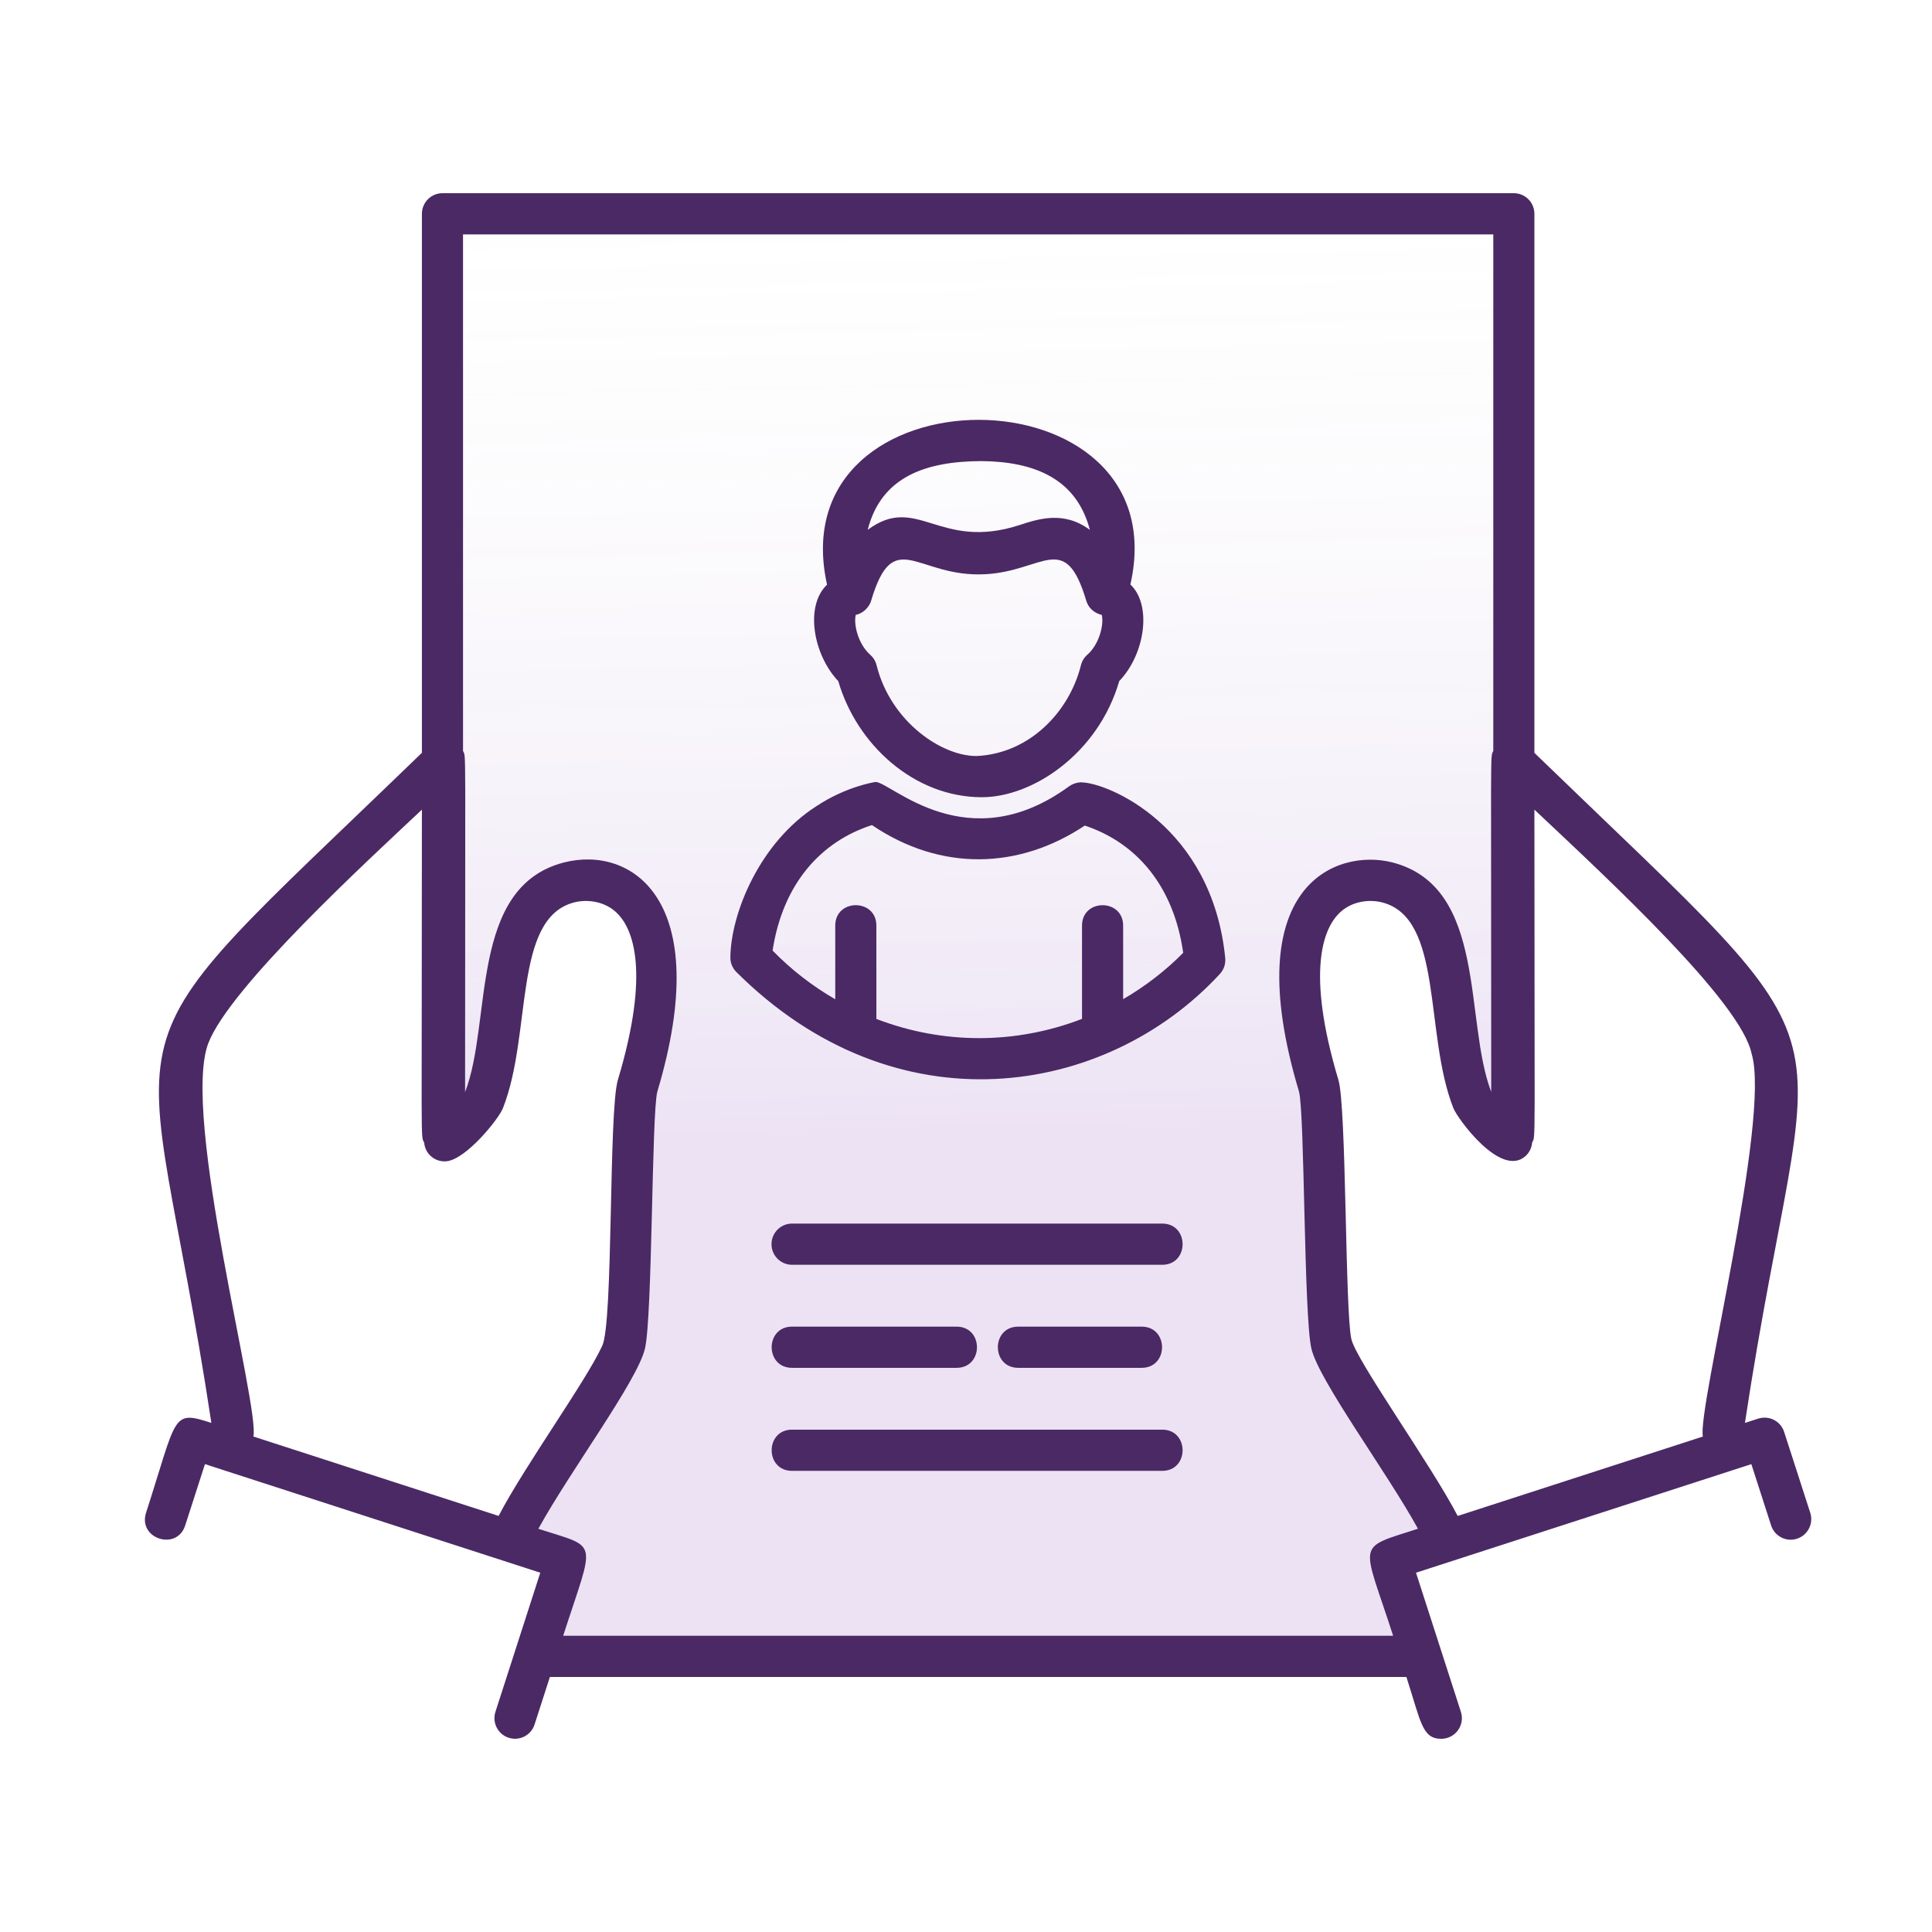
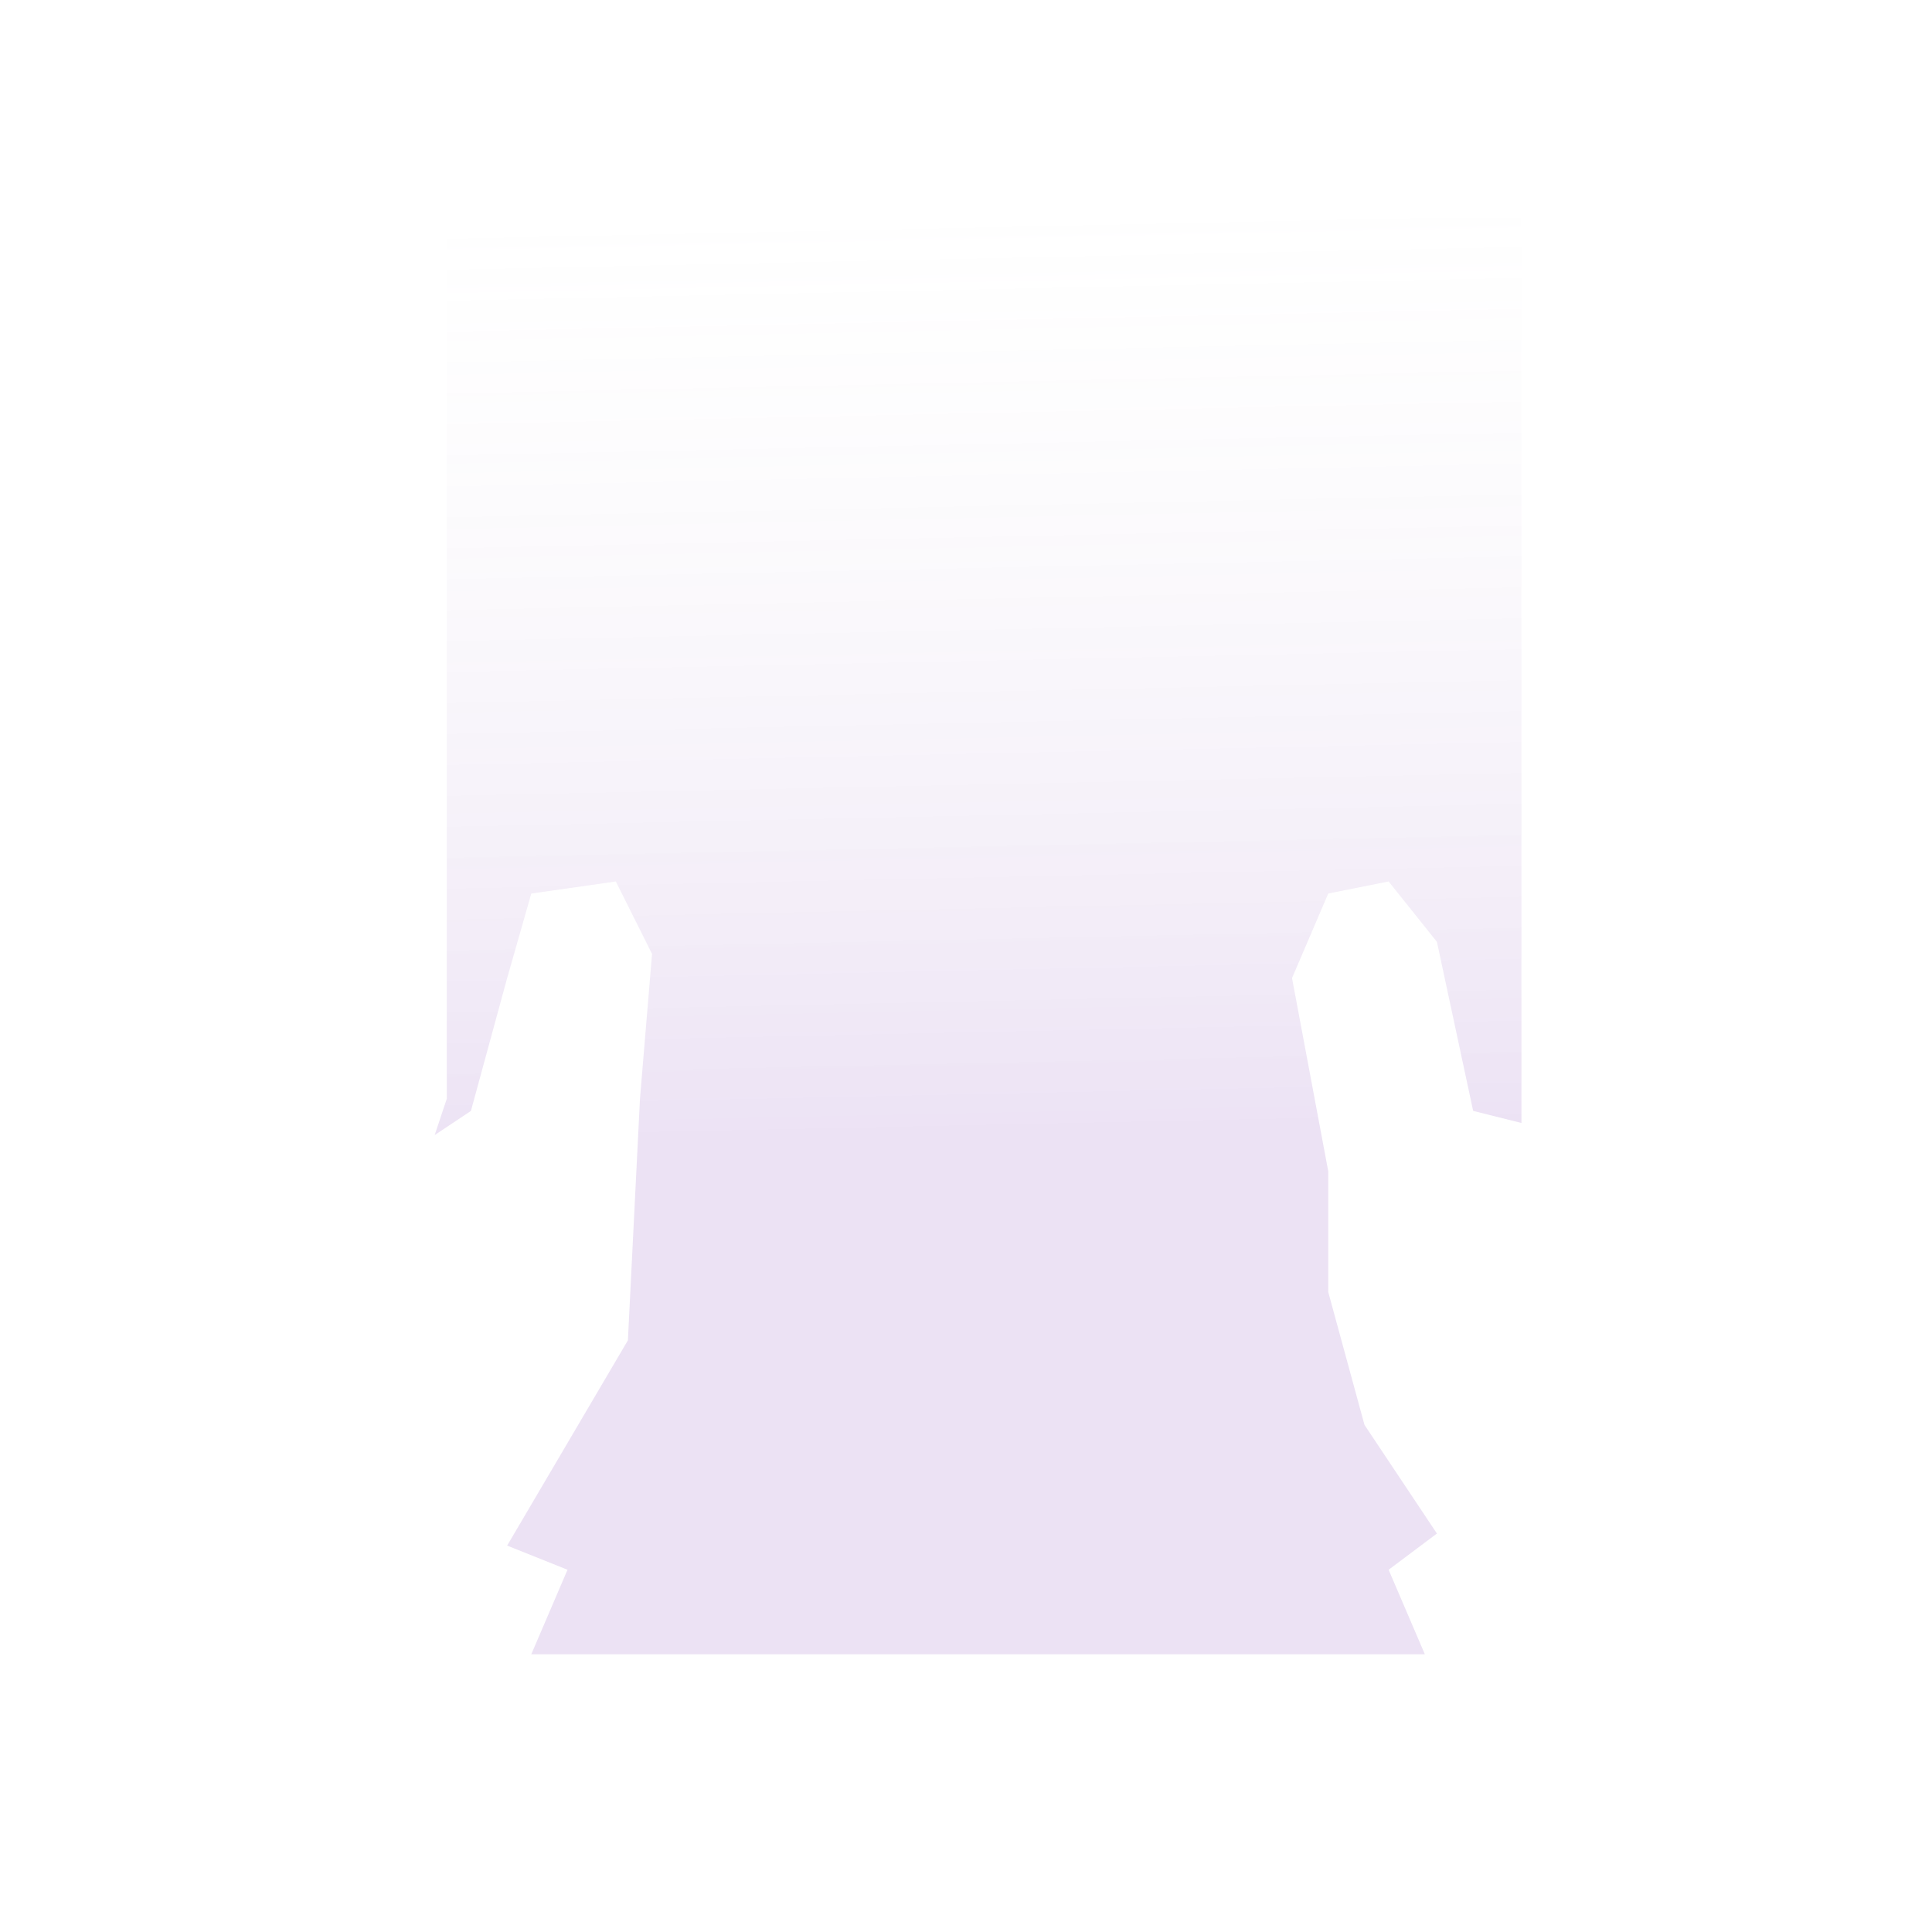
<svg xmlns="http://www.w3.org/2000/svg" width="80" height="80" viewBox="0 0 80 80" fill="none">
  <path d="M18.5 9V45.5L18 47L19.5 46L21 40.5L22 37L25.5 36.5L27 39.5L26.5 45.5L26 55.5L21 64L23.5 65L22 68.5H59L57.5 65L59.5 63.5L56.5 59L55 53.5V48.5L53.5 40.5L55 37L57.5 36.5L59.5 39L61 46L63 46.5V9H18.5Z" fill="url(#paint0_linear_2665_2408)" />
-   <path d="M44.768 32.397C44.86 32.397 44.539 32.36 44.264 32.563C40.044 35.644 36.886 32.38 36.258 32.38C36.258 32.38 36.252 32.38 36.251 32.38C36.251 32.38 35.059 32.55 33.805 33.383C31.477 34.869 30.267 37.788 30.243 39.637C30.243 39.658 30.243 39.679 30.244 39.7C30.244 39.7 30.244 39.972 30.454 40.212C37.09 46.863 45.806 45.428 50.511 40.331C50.677 40.153 50.758 39.91 50.734 39.667C50.188 34.196 45.852 32.396 44.767 32.396L44.768 32.397ZM46.507 41.375V38.329C46.507 37.201 44.804 37.2 44.804 38.329V42.19C42.029 43.258 39.031 43.245 36.289 42.192V38.328C36.289 37.2 34.586 37.199 34.586 38.328V41.378C33.64 40.831 32.764 40.156 31.991 39.36C32.418 36.581 34 34.843 36.105 34.165C38.964 36.099 42.196 35.999 44.919 34.185C47.045 34.892 48.598 36.666 48.994 39.454C48.25 40.207 47.411 40.849 46.507 41.374V41.375ZM74.959 62.642L73.877 59.292C73.733 58.844 73.256 58.599 72.805 58.742L72.254 58.92C75.001 40.764 77.673 44.847 63.536 31.174V8.853C63.536 8.382 63.155 8 62.684 8H18.321C17.851 8 17.47 8.382 17.47 8.853V31.172C3.41 44.772 5.994 40.68 8.752 58.919C7.099 58.383 7.35 58.605 6.048 62.64C5.702 63.717 7.324 64.237 7.669 63.165L8.487 60.626L22.372 65.122L20.515 70.883C20.37 71.331 20.616 71.812 21.063 71.957C21.52 72.103 21.993 71.849 22.135 71.408L22.77 69.439H58.236C58.84 71.312 58.885 72 59.681 72C60.257 72 60.67 71.437 60.492 70.883L58.634 65.123L72.52 60.627L73.338 63.166C73.483 63.614 73.962 63.86 74.41 63.715C74.857 63.57 75.103 63.089 74.959 62.64V62.642ZM72.533 43.64C73.336 46.339 70.263 58.395 70.513 59.484L60.36 62.772C59.244 60.63 56.165 56.343 55.959 55.455C55.692 54.316 55.758 45.844 55.421 44.717C54.055 40.162 54.833 38.459 55.418 37.849C55.958 37.286 56.734 37.237 57.234 37.367C59.782 38.024 58.963 42.803 60.182 45.888C60.351 46.315 62.14 48.784 63.164 47.874C63.328 47.728 63.424 47.525 63.443 47.308C63.595 47.004 63.536 47.782 63.536 33.525C66.682 36.486 72.107 41.51 72.532 43.64H72.533ZM8.625 43.201C9.508 40.883 15.231 35.631 17.47 33.526C17.47 47.778 17.41 47.005 17.563 47.309C17.606 47.813 18.05 48.141 18.508 48.083C19.31 47.987 20.64 46.353 20.825 45.888C22.043 42.807 21.225 38.024 23.774 37.367C24.273 37.237 25.049 37.286 25.589 37.849C26.174 38.458 26.952 40.161 25.585 44.716C25.195 46.021 25.401 54.794 24.934 55.732C24.274 57.177 21.721 60.707 20.647 62.771L10.492 59.483C10.768 58.282 7.493 46.185 8.624 43.201H8.625ZM57.687 67.733H23.32C24.631 63.668 24.835 64.128 22.292 63.304C23.597 60.925 26.386 57.191 26.706 55.844C27.019 54.508 26.982 46.112 27.217 45.206C29.618 37.197 26.108 35.003 23.349 35.714C19.401 36.733 20.388 42.318 19.258 45.22C19.258 30.419 19.305 31.389 19.173 31.099V9.706H61.834V31.098C61.701 31.388 61.749 30.419 61.749 45.215C60.615 42.264 61.598 36.729 57.659 35.712C55.393 35.129 51.2 36.57 53.789 45.2C54.028 46.115 53.987 54.499 54.302 55.844C54.618 57.178 57.431 60.962 58.715 63.302C56.102 64.148 56.407 63.765 57.686 67.731L57.687 67.733ZM32.797 54.933H39.609C40.735 54.933 40.736 56.639 39.609 56.639H32.797C31.672 56.639 31.671 54.933 32.797 54.933ZM42.164 56.639C41.038 56.639 41.037 54.933 42.164 54.933H47.273C48.399 54.933 48.4 56.639 47.273 56.639H42.164ZM48.124 52.372H32.797C32.327 52.372 31.946 51.99 31.946 51.519C31.946 51.047 32.327 50.666 32.797 50.666H48.124C49.25 50.666 49.251 52.372 48.124 52.372ZM48.124 60.905H32.797C31.672 60.905 31.671 59.199 32.797 59.199H48.124C49.25 59.199 49.251 60.905 48.124 60.905ZM34.711 28.203C35.475 30.833 37.854 33.011 40.657 33.011C42.773 33.011 45.477 31.192 46.345 28.203C47.43 27.07 47.699 25.037 46.807 24.203C48.86 15.14 32.229 15.081 34.246 24.21C33.304 25.108 33.692 27.135 34.711 28.203ZM45.022 27.112C44.893 27.226 44.8 27.378 44.759 27.546C44.278 29.475 42.642 31.189 40.467 31.304C39.038 31.336 36.887 29.912 36.297 27.546C36.256 27.377 36.163 27.226 36.034 27.112C35.544 26.681 35.339 25.88 35.434 25.462C35.751 25.394 35.992 25.14 36.07 24.879C37.011 21.721 37.964 23.933 40.805 23.777C43.214 23.646 44.105 21.942 44.981 24.879C45.063 25.156 45.289 25.384 45.623 25.463C45.718 25.884 45.511 26.684 45.023 27.112H45.022ZM40.617 19.093C42.818 19.108 44.572 19.809 45.129 21.941C44.049 21.135 42.985 21.491 42.221 21.74C38.88 22.826 37.98 20.418 35.93 21.939C36.487 19.732 38.346 19.105 40.618 19.093H40.617Z" fill="#4B2965" />
  <defs>
    <linearGradient id="paint0_linear_2665_2408" x1="39.429" y1="68.5" x2="38.129" y2="7.552" gradientUnits="userSpaceOnUse">
      <stop offset="0.357" stop-color="#6512A7" stop-opacity="0.12" />
      <stop offset="1" stop-color="#D9D9D9" stop-opacity="0" />
    </linearGradient>
  </defs>
</svg>